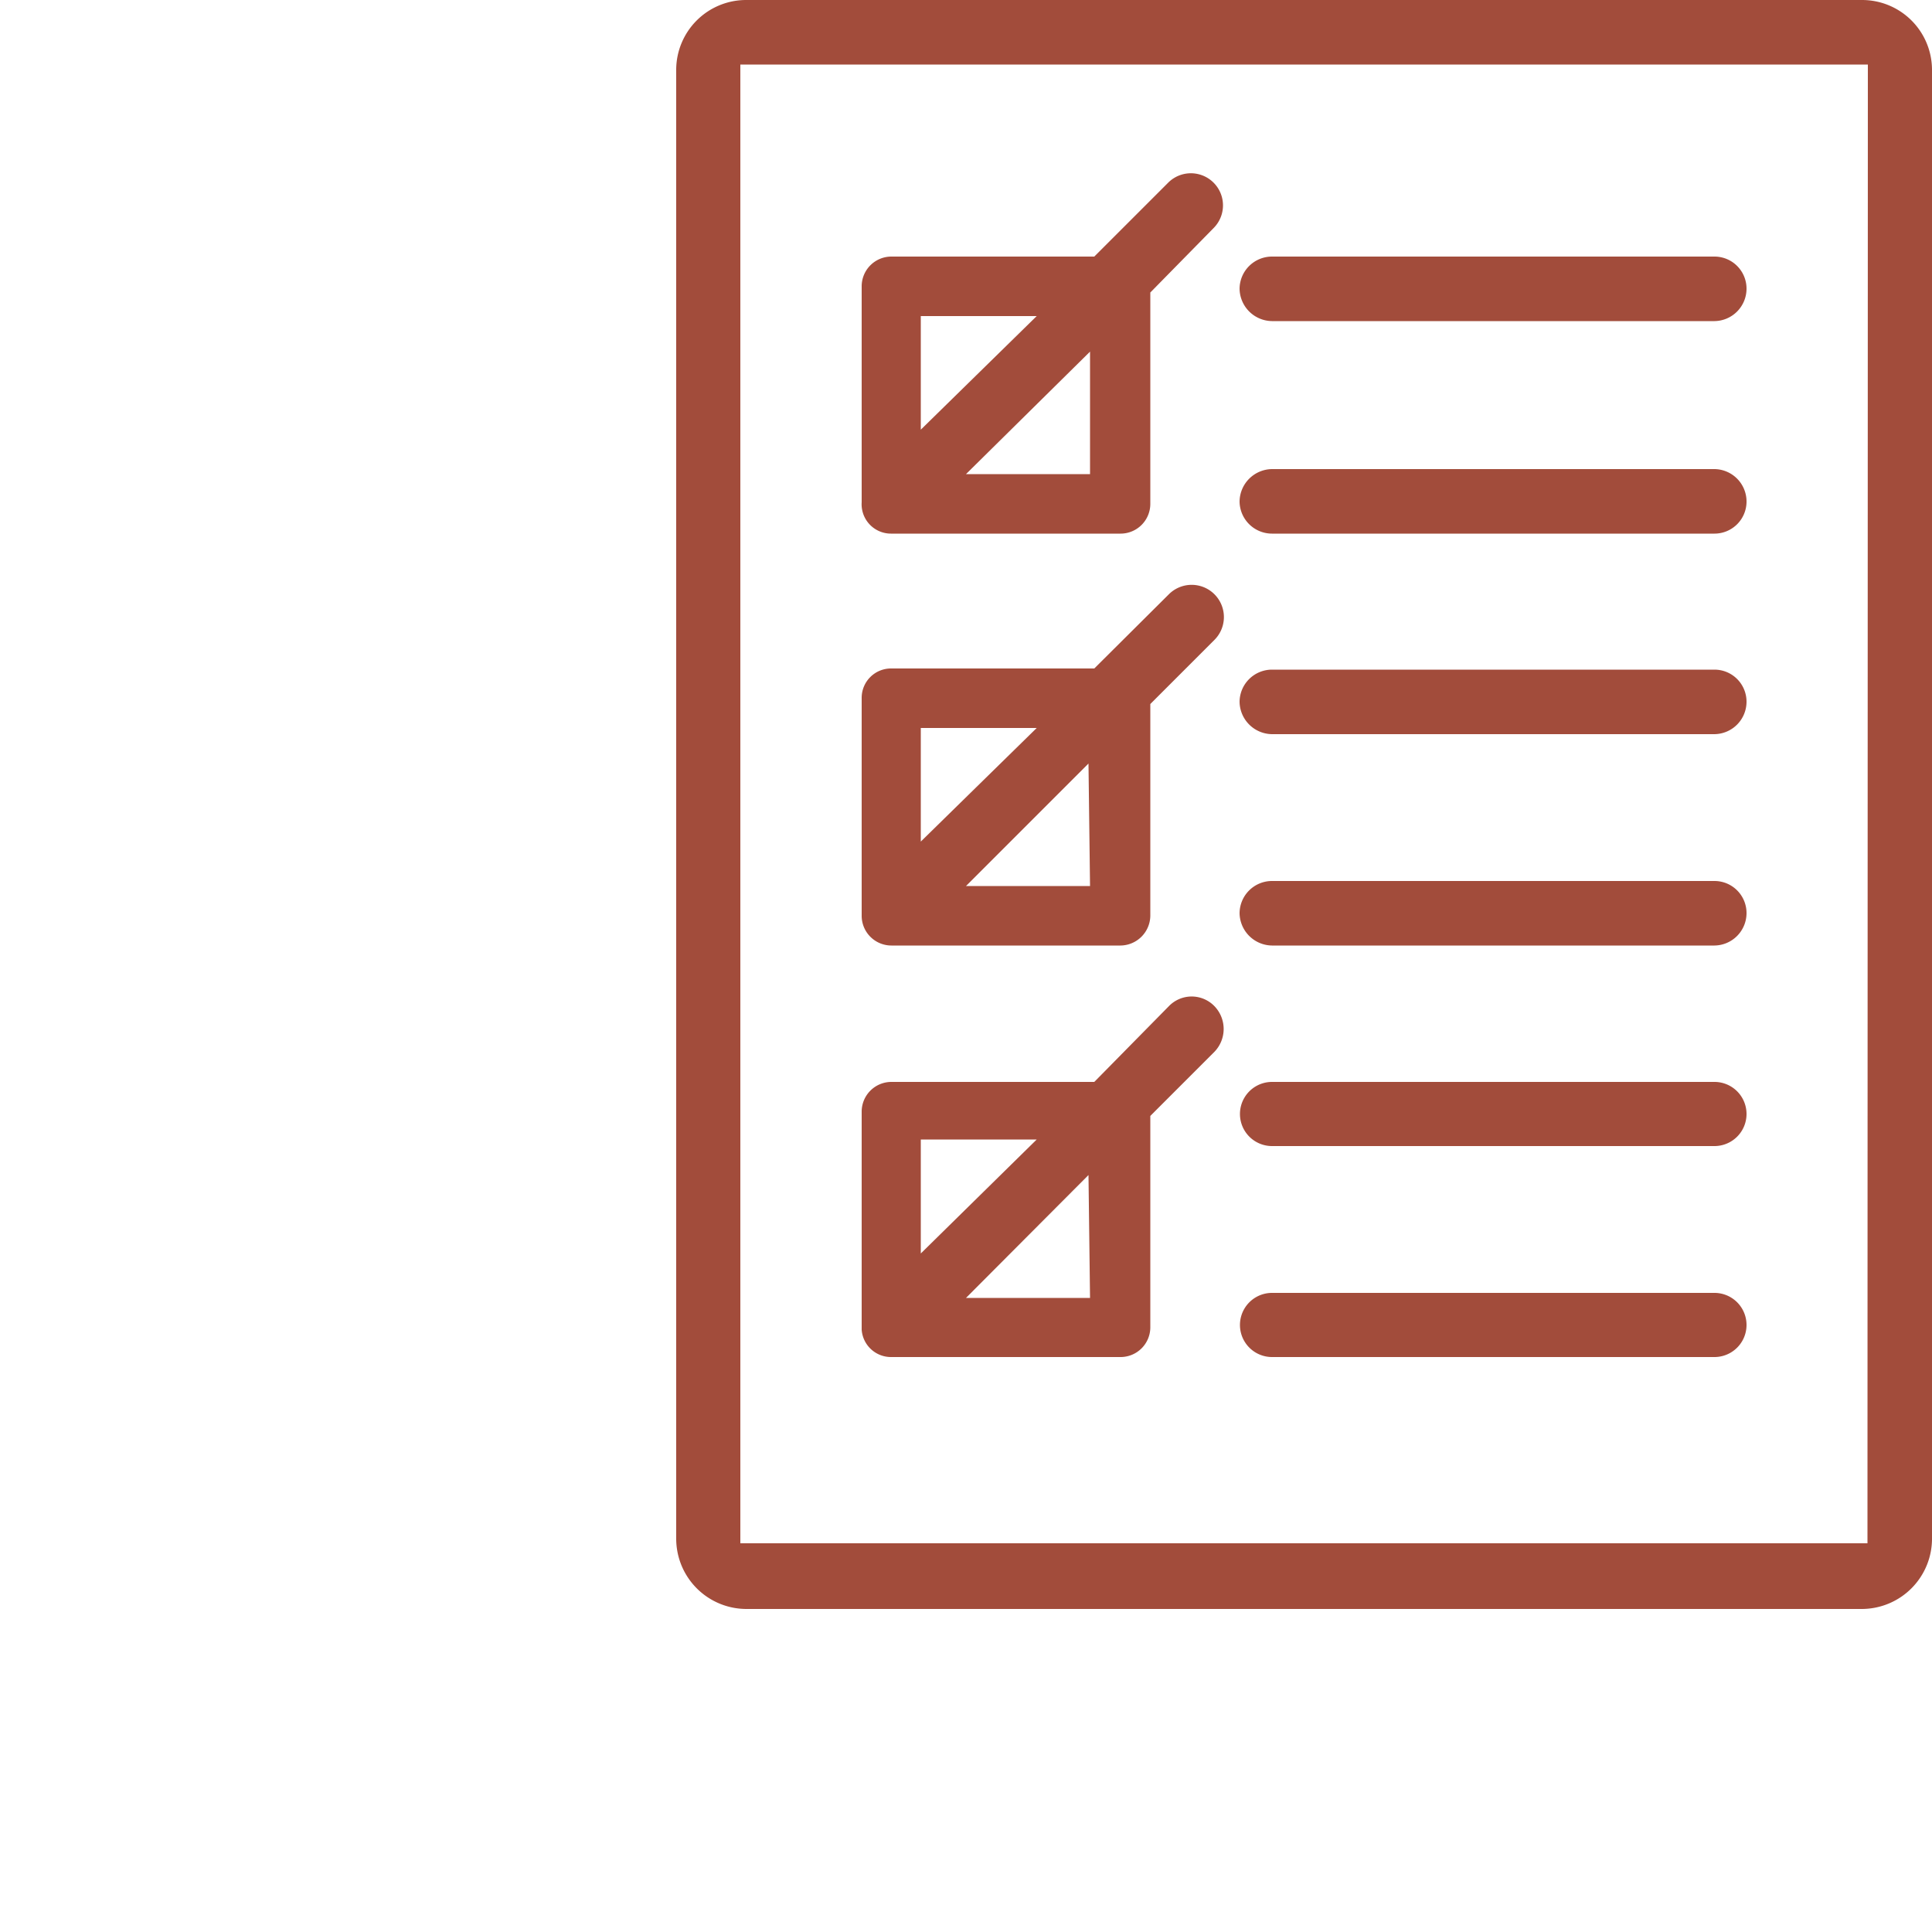
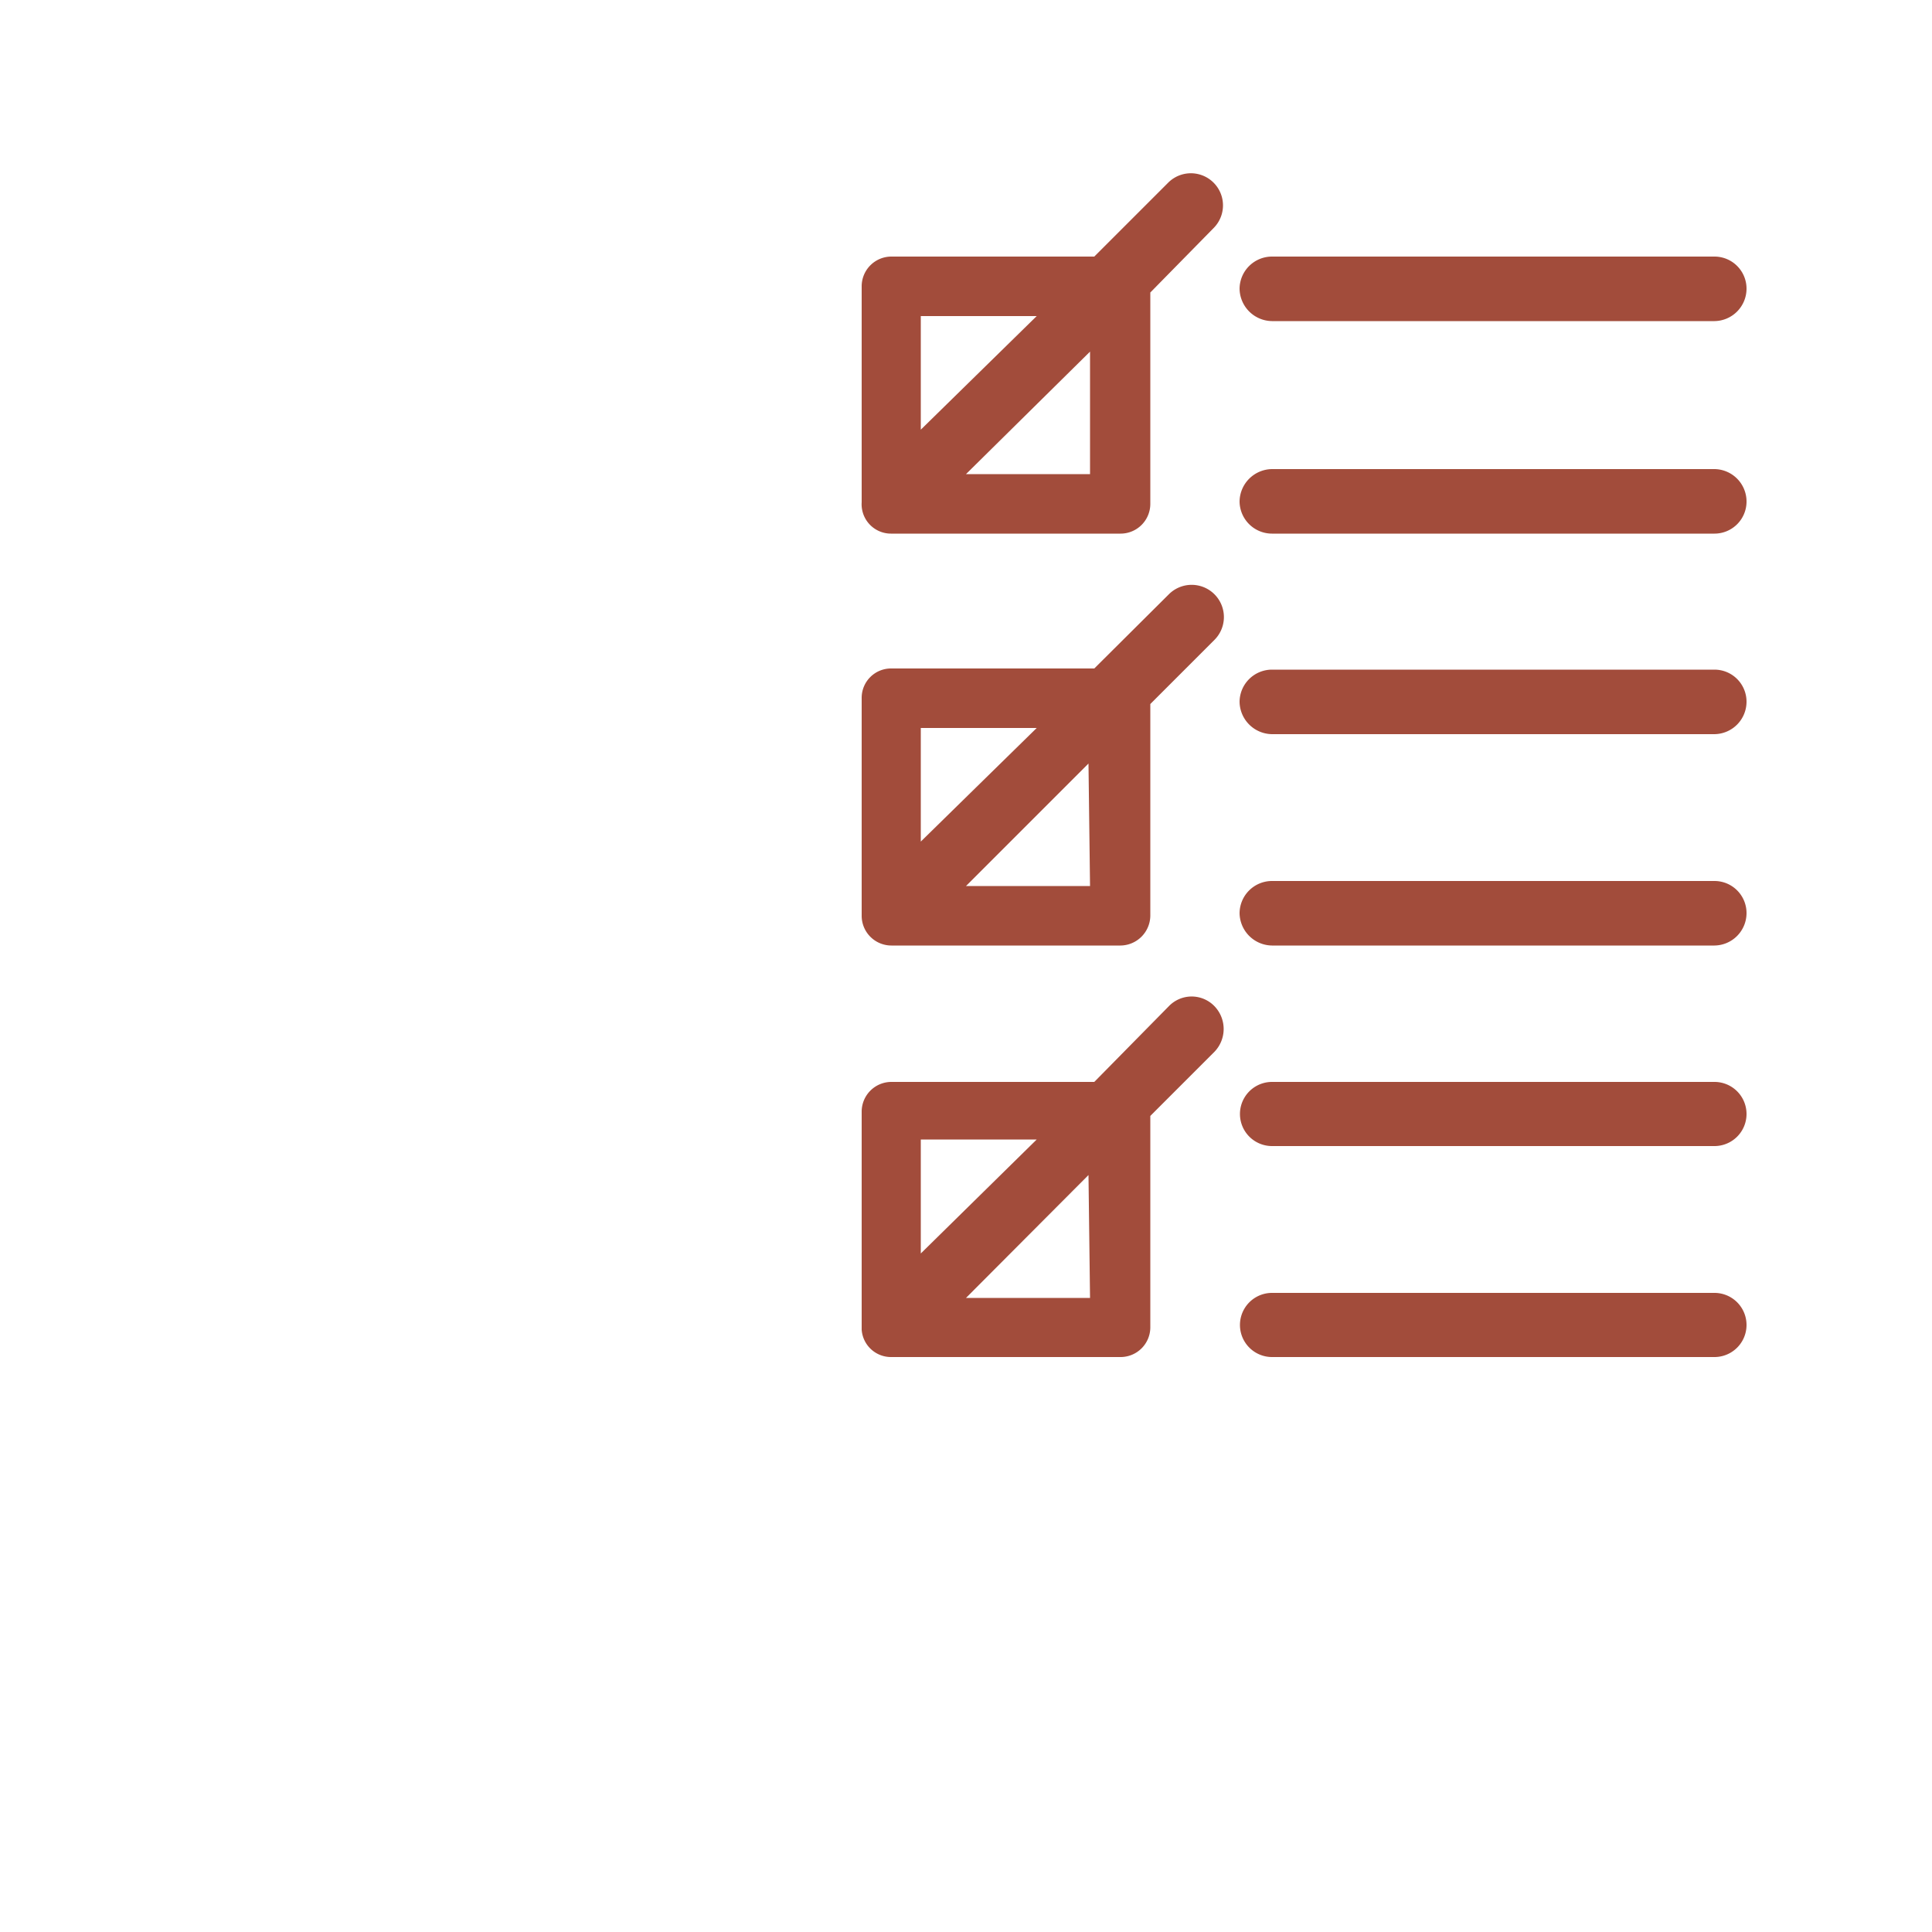
<svg xmlns="http://www.w3.org/2000/svg" id="Layer_1" data-name="Layer 1" width="50" height="50" viewBox="0 0 50 50">
  <defs>
    <style>.cls-1{fill:#a24c3b;}</style>
  </defs>
-   <path class="cls-1" d="M48.19,0H19.31A1.81,1.81,0,0,0,17.5,1.82v38a1.82,1.82,0,0,0,1.81,1.82H48.18A1.82,1.82,0,0,0,50,39.79v-38A1.81,1.81,0,0,0,48.19,0Zm.14,39.94H19.16V1.67H48.34Z" />
  <path class="cls-1" d="M44.37,12.14H32.92a.85.85,0,0,0-.84.84.84.84,0,0,0,.84.83H44.37A.83.83,0,0,0,45.2,13,.84.84,0,0,0,44.37,12.14Z" />
  <path class="cls-1" d="M44.37,6.64H32.92a.84.84,0,0,0-.84.83.85.85,0,0,0,.84.84H44.37a.84.84,0,0,0,.83-.84A.83.83,0,0,0,44.37,6.64Z" />
  <path class="cls-1" d="M23.07,13.81H29a.77.77,0,0,0,.77-.77V7.57L31.41,5.9a.83.83,0,0,0-1.18-1.17L28.32,6.64H23.07a.77.77,0,0,0-.77.77V13A.76.76,0,0,0,23.07,13.81Zm5.14-1.54H25L28.21,9.1ZM23.83,8.18h3l-3,2.94Z" />
  <path class="cls-1" d="M44.37,17.33H32.92a.84.84,0,0,0-.84.83.85.85,0,0,0,.84.84H44.37a.84.84,0,0,0,.83-.84A.83.83,0,0,0,44.37,17.33Z" />
  <path class="cls-1" d="M44.37,22.8H32.92a.84.84,0,0,0-.84.83.85.85,0,0,0,.84.84H44.37a.84.84,0,0,0,.83-.84A.83.83,0,0,0,44.37,22.8Z" />
  <path class="cls-1" d="M23.07,24.47H29a.78.78,0,0,0,.77-.77V18.22l1.66-1.66a.83.83,0,1,0-1.18-1.18L28.32,17.3H23.07a.76.76,0,0,0-.77.77V23.7A.77.77,0,0,0,23.07,24.47Zm5.14-1.54H25l3.17-3.17Zm-4.38-4.09h3l-3,2.94Z" />
  <path class="cls-1" d="M44.37,28H32.92a.83.83,0,1,0,0,1.66H44.37a.83.83,0,1,0,0-1.66Z" />
  <path class="cls-1" d="M44.37,33.46H32.92a.83.83,0,1,0,0,1.66H44.37a.83.83,0,0,0,0-1.66Z" />
  <path class="cls-1" d="M23.07,35.12H29a.77.77,0,0,0,.77-.76V28.88l1.66-1.66a.85.85,0,0,0,0-1.18.82.82,0,0,0-1.18,0L28.32,28H23.07a.77.77,0,0,0-.77.77v5.64A.76.76,0,0,0,23.07,35.12Zm5.14-1.53H25l3.17-3.18Zm-4.38-4.1h3l-3,2.95Z" />
</svg>